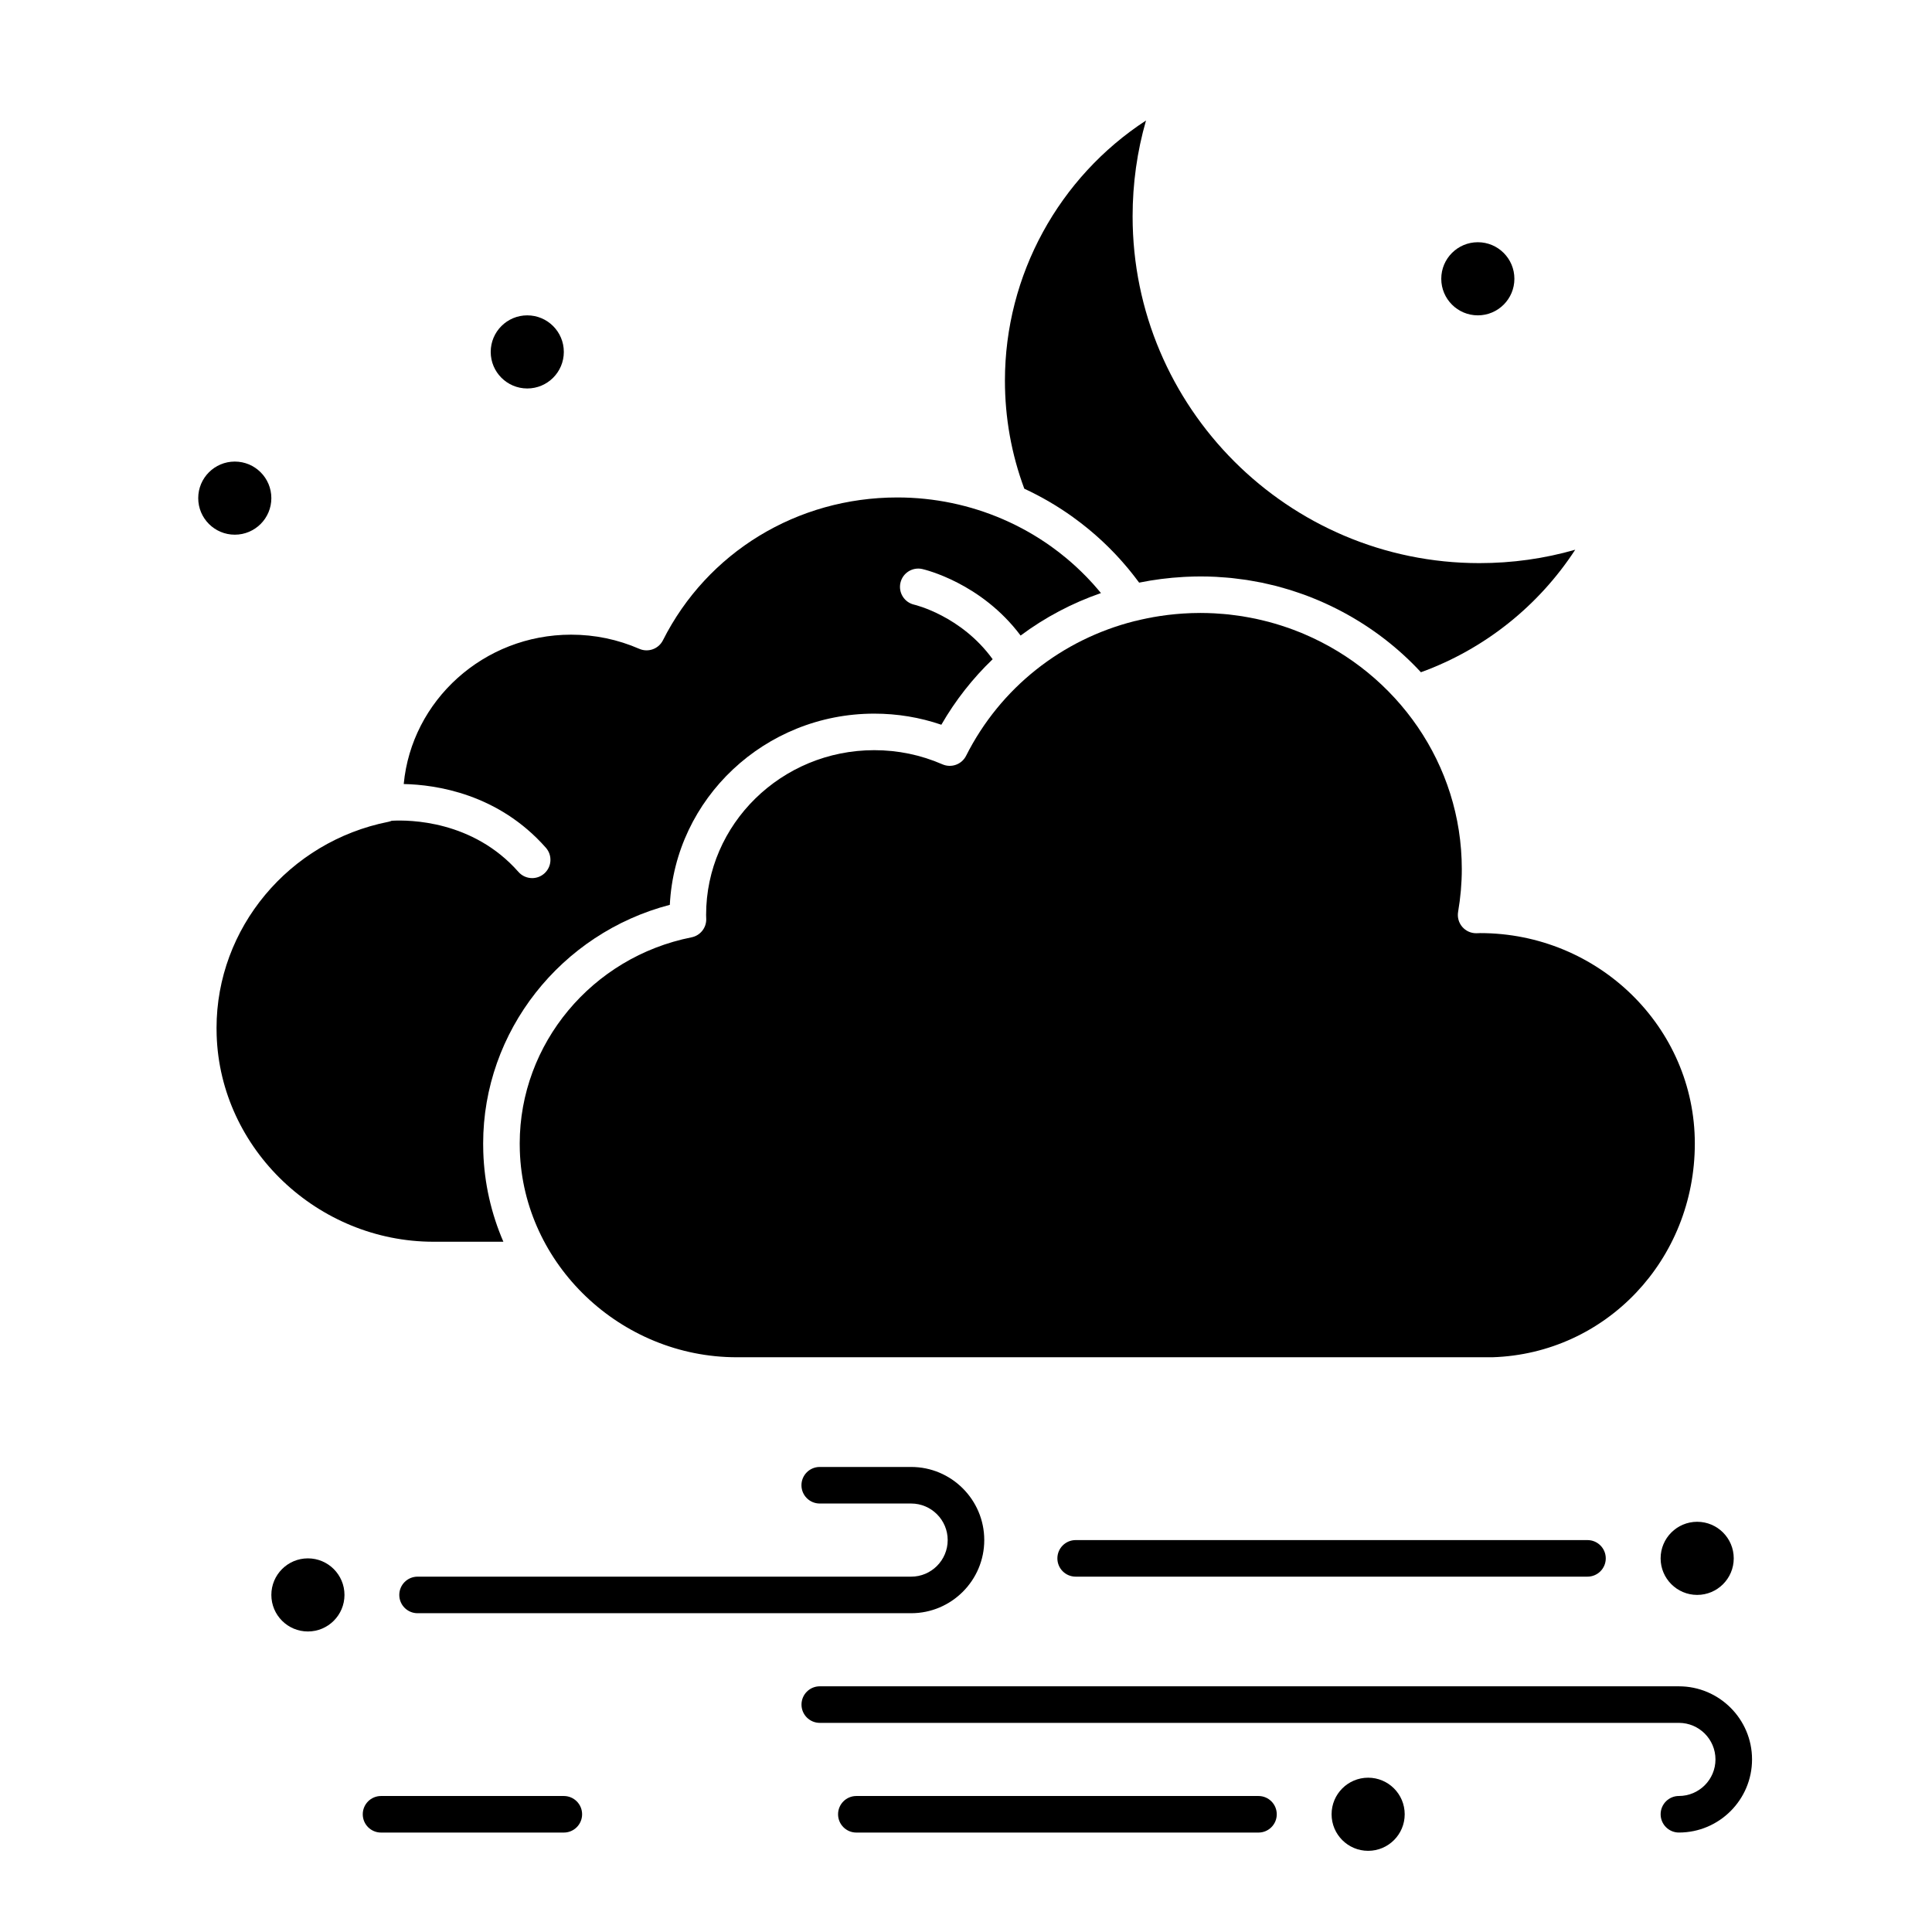
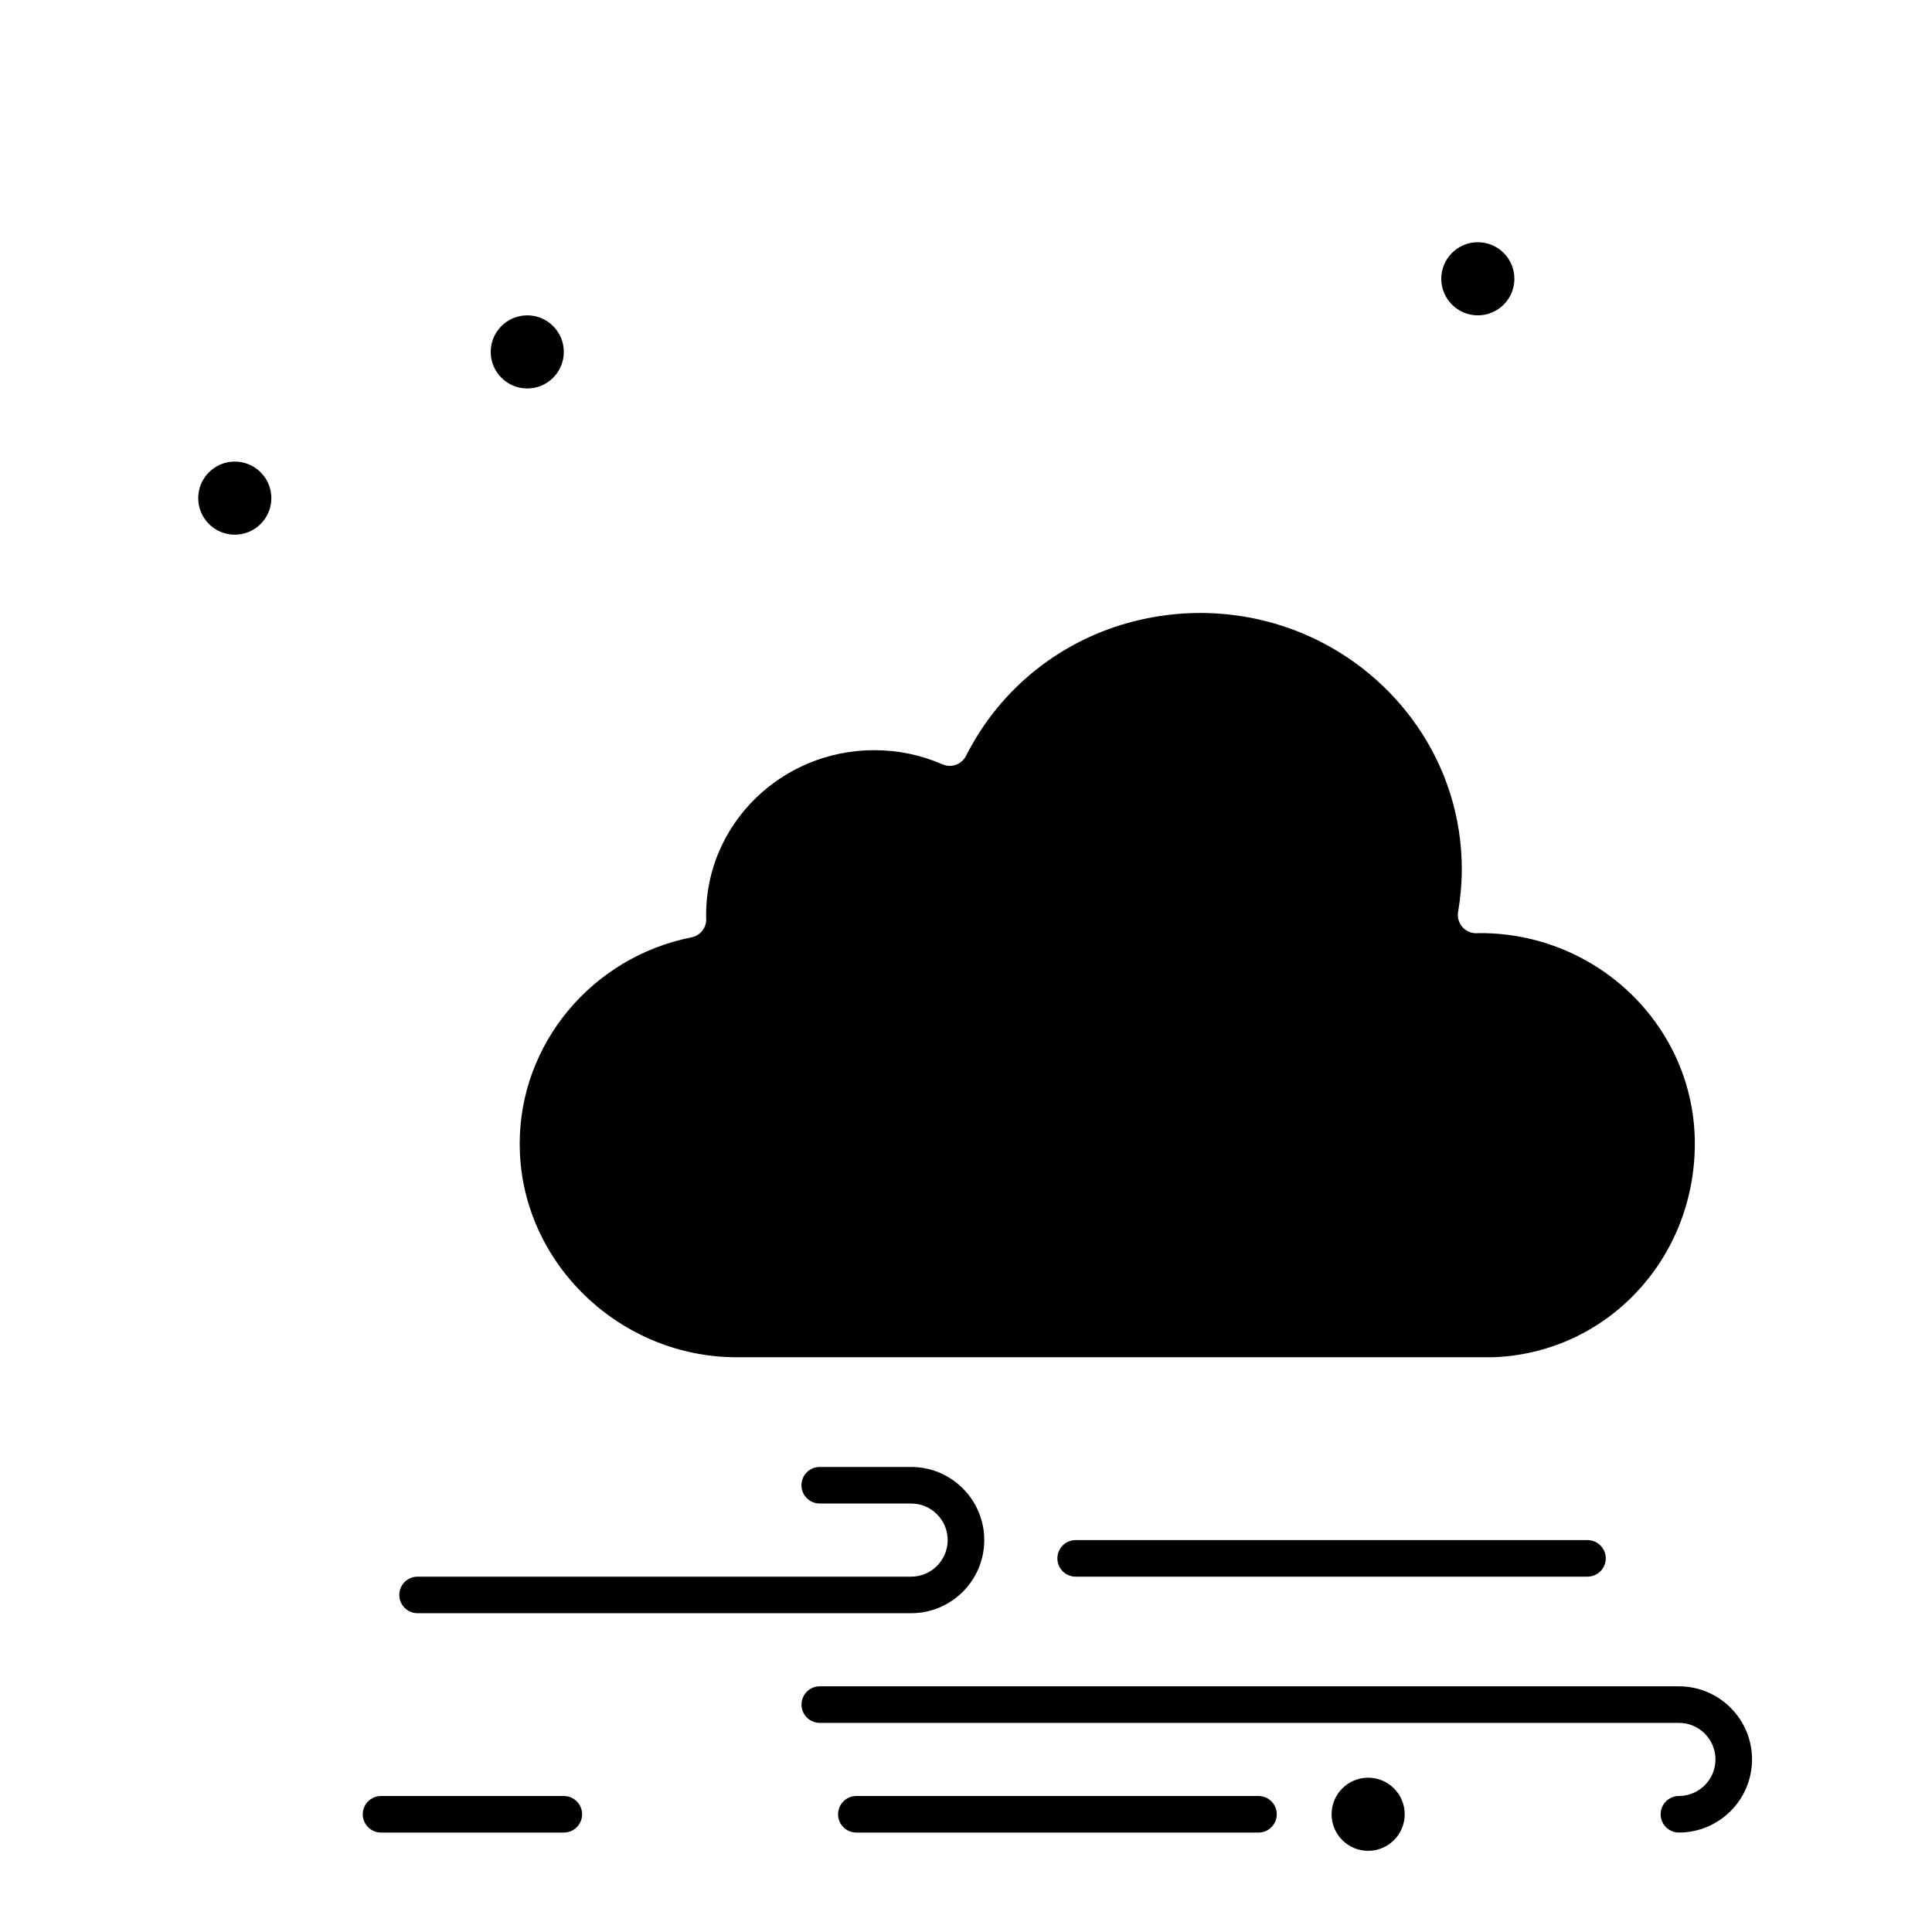
<svg xmlns="http://www.w3.org/2000/svg" fill="#000000" width="800px" height="800px" version="1.1" viewBox="144 144 512 512">
  <g>
-     <path d="m428.34 281.04c0.004 0.004 0.008 0.004 0.012 0.008 0.648 0.465 1.285 0.941 1.918 1.426 0.047 0.035 0.094 0.07 0.141 0.109 0.586 0.453 1.168 0.91 1.742 1.379 0.086 0.07 0.172 0.141 0.258 0.211 0.531 0.438 1.055 0.879 1.578 1.332 0.121 0.105 0.242 0.211 0.359 0.312 0.48 0.422 0.953 0.848 1.422 1.281 0.148 0.141 0.301 0.277 0.453 0.418 0.434 0.402 0.859 0.816 1.281 1.23 0.176 0.172 0.352 0.348 0.527 0.52 0.387 0.387 0.773 0.781 1.156 1.18 0.199 0.207 0.395 0.414 0.594 0.621 0.352 0.375 0.699 0.754 1.043 1.137 0.215 0.238 0.43 0.477 0.641 0.719 0.316 0.363 0.629 0.727 0.945 1.094 0.227 0.27 0.457 0.539 0.68 0.809 0.289 0.348 0.574 0.703 0.855 1.059 0.238 0.297 0.473 0.594 0.707 0.895 0.262 0.34 0.523 0.684 0.781 1.031 0.148 0.199 0.305 0.395 0.449 0.594 3.859-0.785 7.809-1.293 11.824-1.512 0.242-0.012 0.484-0.023 0.727-0.035 1.23-0.055 2.469-0.094 3.715-0.094 1.383 0 2.758 0.035 4.125 0.105 0.348 0.02 0.695 0.055 1.043 0.078 1.016 0.066 2.031 0.133 3.039 0.234 0.434 0.043 0.863 0.109 1.293 0.16 0.91 0.109 1.824 0.215 2.727 0.352 0.512 0.078 1.016 0.18 1.523 0.266 0.809 0.141 1.617 0.277 2.418 0.441 0.602 0.121 1.199 0.27 1.797 0.406 0.688 0.156 1.379 0.309 2.059 0.484 0.703 0.18 1.395 0.383 2.09 0.586 0.555 0.16 1.113 0.312 1.664 0.484 0.801 0.246 1.594 0.52 2.383 0.793 0.422 0.145 0.848 0.285 1.266 0.438 0.895 0.324 1.773 0.676 2.656 1.031 0.293 0.121 0.59 0.234 0.879 0.359 0.973 0.406 1.934 0.84 2.891 1.285 0.18 0.082 0.355 0.164 0.535 0.25 1.039 0.496 2.066 1.016 3.086 1.555 0.074 0.039 0.145 0.078 0.219 0.117 7.68 4.106 14.699 9.461 20.715 15.965 16.84-6.106 31.188-17.57 40.895-32.469-8.203 2.359-16.703 3.551-25.402 3.551-50.672 0-91.898-41.223-91.898-91.898 0-8.699 1.191-17.199 3.551-25.402-23.043 15.02-37.387 40.91-37.387 68.926 0 9.867 1.727 19.496 5.133 28.648 4.527 2.102 8.844 4.621 12.895 7.531z" />
    <path d="m535.8 391.3c-0.176 0.004-0.355 0.012-0.531 0.016h-0.078c-1.414 0-2.758-0.617-3.68-1.691-0.938-1.094-1.34-2.551-1.098-3.973 0.648-3.789 0.98-7.602 0.98-11.328 0-27.855-17.219-51.84-41.766-62.285-0.262-0.113-0.523-0.227-0.785-0.336-0.711-0.293-1.434-0.566-2.156-0.836-0.422-0.156-0.844-0.316-1.27-0.465-0.633-0.223-1.273-0.43-1.914-0.637-0.535-0.168-1.07-0.332-1.605-0.492-0.574-0.168-1.148-0.328-1.73-0.484-0.621-0.164-1.246-0.316-1.875-0.465-0.527-0.121-1.051-0.246-1.582-0.359-0.695-0.145-1.395-0.273-2.094-0.398-0.484-0.086-0.969-0.18-1.457-0.258-0.762-0.121-1.527-0.215-2.293-0.312-0.445-0.055-0.887-0.121-1.332-0.168-0.852-0.09-1.711-0.148-2.57-0.207-0.371-0.023-0.738-0.062-1.109-0.082-1.234-0.062-2.473-0.102-3.719-0.102-0.777 0-1.547 0.016-2.32 0.039-0.332 0.012-0.664 0.031-0.992 0.047-0.426 0.02-0.848 0.039-1.27 0.066-0.441 0.027-0.883 0.066-1.324 0.102-0.293 0.023-0.586 0.047-0.875 0.074-0.531 0.051-1.062 0.109-1.59 0.172-0.172 0.02-0.348 0.039-0.52 0.062-0.629 0.078-1.262 0.164-1.887 0.262-0.027 0.004-0.059 0.008-0.086 0.012-2.125 0.328-4.231 0.754-6.312 1.273-0.047 0.012-0.098 0.012-0.145 0.023-0.055 0.012-0.113 0.031-0.168 0.039-19.203 4.856-35.516 17.621-44.625 35.684-1.156 2.293-3.902 3.285-6.262 2.262-5.719-2.492-11.801-3.754-18.078-3.754-24.57 0-44.555 19.574-44.555 43.637 0 0.215 0.008 0.426 0.016 0.641l0.016 0.445c0.062 2.359-1.586 4.418-3.898 4.875-26.383 5.242-45.531 28.223-45.531 54.641 0 0.641 0.012 1.281 0.031 1.922 0.965 30.176 26.754 54.723 57.488 54.723h200.28c30.074-0.977 53.617-25.844 53.617-56.648 0-30.742-25.527-55.758-56.906-55.758-0.148 0.012-0.297 0.02-0.441 0.023z" />
-     <path d="m258.9 473.07h18.5c-3.223-7.449-5.059-15.484-5.324-23.789-0.023-0.742-0.035-1.488-0.035-2.234 0-29.719 20.578-55.719 49.469-63.258 1.414-28.176 25.172-50.668 54.18-50.668 6.109 0 12.07 0.988 17.777 2.941 3.742-6.496 8.336-12.312 13.598-17.363-8.348-11.531-20.652-14.422-20.781-14.453-2.609-0.59-4.25-3.18-3.66-5.789 0.586-2.609 3.18-4.25 5.789-3.66 0.656 0.148 15.602 3.664 26.059 17.629 6.445-4.805 13.617-8.602 21.289-11.254-0.074-0.09-0.145-0.184-0.219-0.273-0.172-0.207-0.348-0.414-0.523-0.621-0.344-0.406-0.695-0.809-1.047-1.207-0.16-0.18-0.324-0.363-0.488-0.543-0.402-0.445-0.816-0.883-1.23-1.316-0.117-0.121-0.23-0.246-0.348-0.363-1.684-1.73-3.457-3.375-5.312-4.918-0.016-0.012-0.027-0.023-0.043-0.035-0.605-0.504-1.223-0.996-1.844-1.48-0.035-0.027-0.074-0.055-0.109-0.086-0.625-0.484-1.258-0.953-1.902-1.414-0.008-0.008-0.016-0.012-0.023-0.02-3.996-2.863-8.312-5.312-12.895-7.297-8.672-3.75-18.168-5.769-27.977-5.769-26.543 0-50.344 14.504-62.117 37.855-1.156 2.293-3.906 3.285-6.258 2.262-5.719-2.488-11.801-3.754-18.074-3.754-23.172 0-42.262 17.418-44.359 39.582 8.555 0.176 25.051 2.566 37.672 16.883 1.77 2.008 1.578 5.066-0.43 6.836-0.922 0.812-2.062 1.211-3.203 1.211-1.344 0-2.68-0.555-3.637-1.641-12.07-13.691-28.902-13.816-33.57-13.559-0.289 0.121-0.59 0.219-0.902 0.281-26.387 5.238-45.535 28.215-45.535 54.633 0 0.645 0.012 1.285 0.031 1.926 0.965 30.176 26.754 54.727 57.484 54.727z" />
    <path d="m516.26 624.8c0 5.348-4.336 9.688-9.688 9.688-5.352 0-9.688-4.34-9.688-9.688 0-5.352 4.336-9.691 9.688-9.691 5.352 0 9.688 4.34 9.688 9.691" />
-     <path d="m603.46 556.98c0 5.348-4.34 9.688-9.691 9.688-5.348 0-9.688-4.34-9.688-9.688 0-5.352 4.34-9.691 9.688-9.691 5.352 0 9.691 4.34 9.691 9.691" />
-     <path d="m235.29 566.67c0 5.352-4.34 9.688-9.691 9.688-5.348 0-9.688-4.336-9.688-9.688s4.34-9.688 9.688-9.688c5.352 0 9.691 4.336 9.691 9.688" />
    <path d="m215.91 276.01c0 5.352-4.336 9.688-9.688 9.688-5.352 0-9.691-4.336-9.691-9.688 0-5.352 4.34-9.688 9.691-9.688 5.352 0 9.688 4.336 9.688 9.688" />
    <path d="m293.42 237.26c0 5.352-4.336 9.688-9.688 9.688s-9.688-4.336-9.688-9.688c0-5.352 4.336-9.688 9.688-9.688s9.688 4.336 9.688 9.688" />
    <path d="m545.33 217.88c0 5.352-4.336 9.691-9.688 9.691s-9.691-4.34-9.691-9.691c0-5.352 4.34-9.688 9.691-9.688s9.688 4.336 9.688 9.688" />
    <path d="m588.93 590.89h-227.68c-2.676 0-4.844 2.168-4.844 4.844s2.168 4.844 4.844 4.844h227.68c5.344 0 9.688 4.348 9.688 9.688 0 5.344-4.348 9.688-9.688 9.688-2.676 0-4.844 2.168-4.844 4.844s2.168 4.844 4.844 4.844c10.684 0 19.379-8.691 19.379-19.379 0-10.68-8.691-19.371-19.379-19.371z" />
    <path d="m385.46 561.83h-130.8c-2.676 0-4.844 2.168-4.844 4.844s2.168 4.844 4.844 4.844h130.8c10.684 0 19.379-8.691 19.379-19.379 0-10.684-8.691-19.379-19.379-19.379h-24.223c-2.676 0-4.844 2.168-4.844 4.844 0 2.676 2.168 4.844 4.844 4.844h24.223c5.344 0 9.688 4.348 9.688 9.688 0 5.348-4.344 9.695-9.688 9.695z" />
    <path d="m429.06 552.14c-2.676 0-4.844 2.168-4.844 4.844s2.168 4.844 4.844 4.844h135.64c2.676 0 4.844-2.168 4.844-4.844s-2.168-4.844-4.844-4.844z" />
    <path d="m477.51 619.96h-106.57c-2.676 0-4.844 2.168-4.844 4.844s2.168 4.844 4.844 4.844h106.57c2.676 0 4.844-2.168 4.844-4.844 0-2.672-2.168-4.844-4.844-4.844z" />
    <path d="m293.42 619.96h-48.441c-2.676 0-4.844 2.168-4.844 4.844s2.168 4.844 4.844 4.844h48.441c2.676 0 4.844-2.168 4.844-4.844 0.004-2.672-2.168-4.844-4.844-4.844z" />
  </g>
</svg>